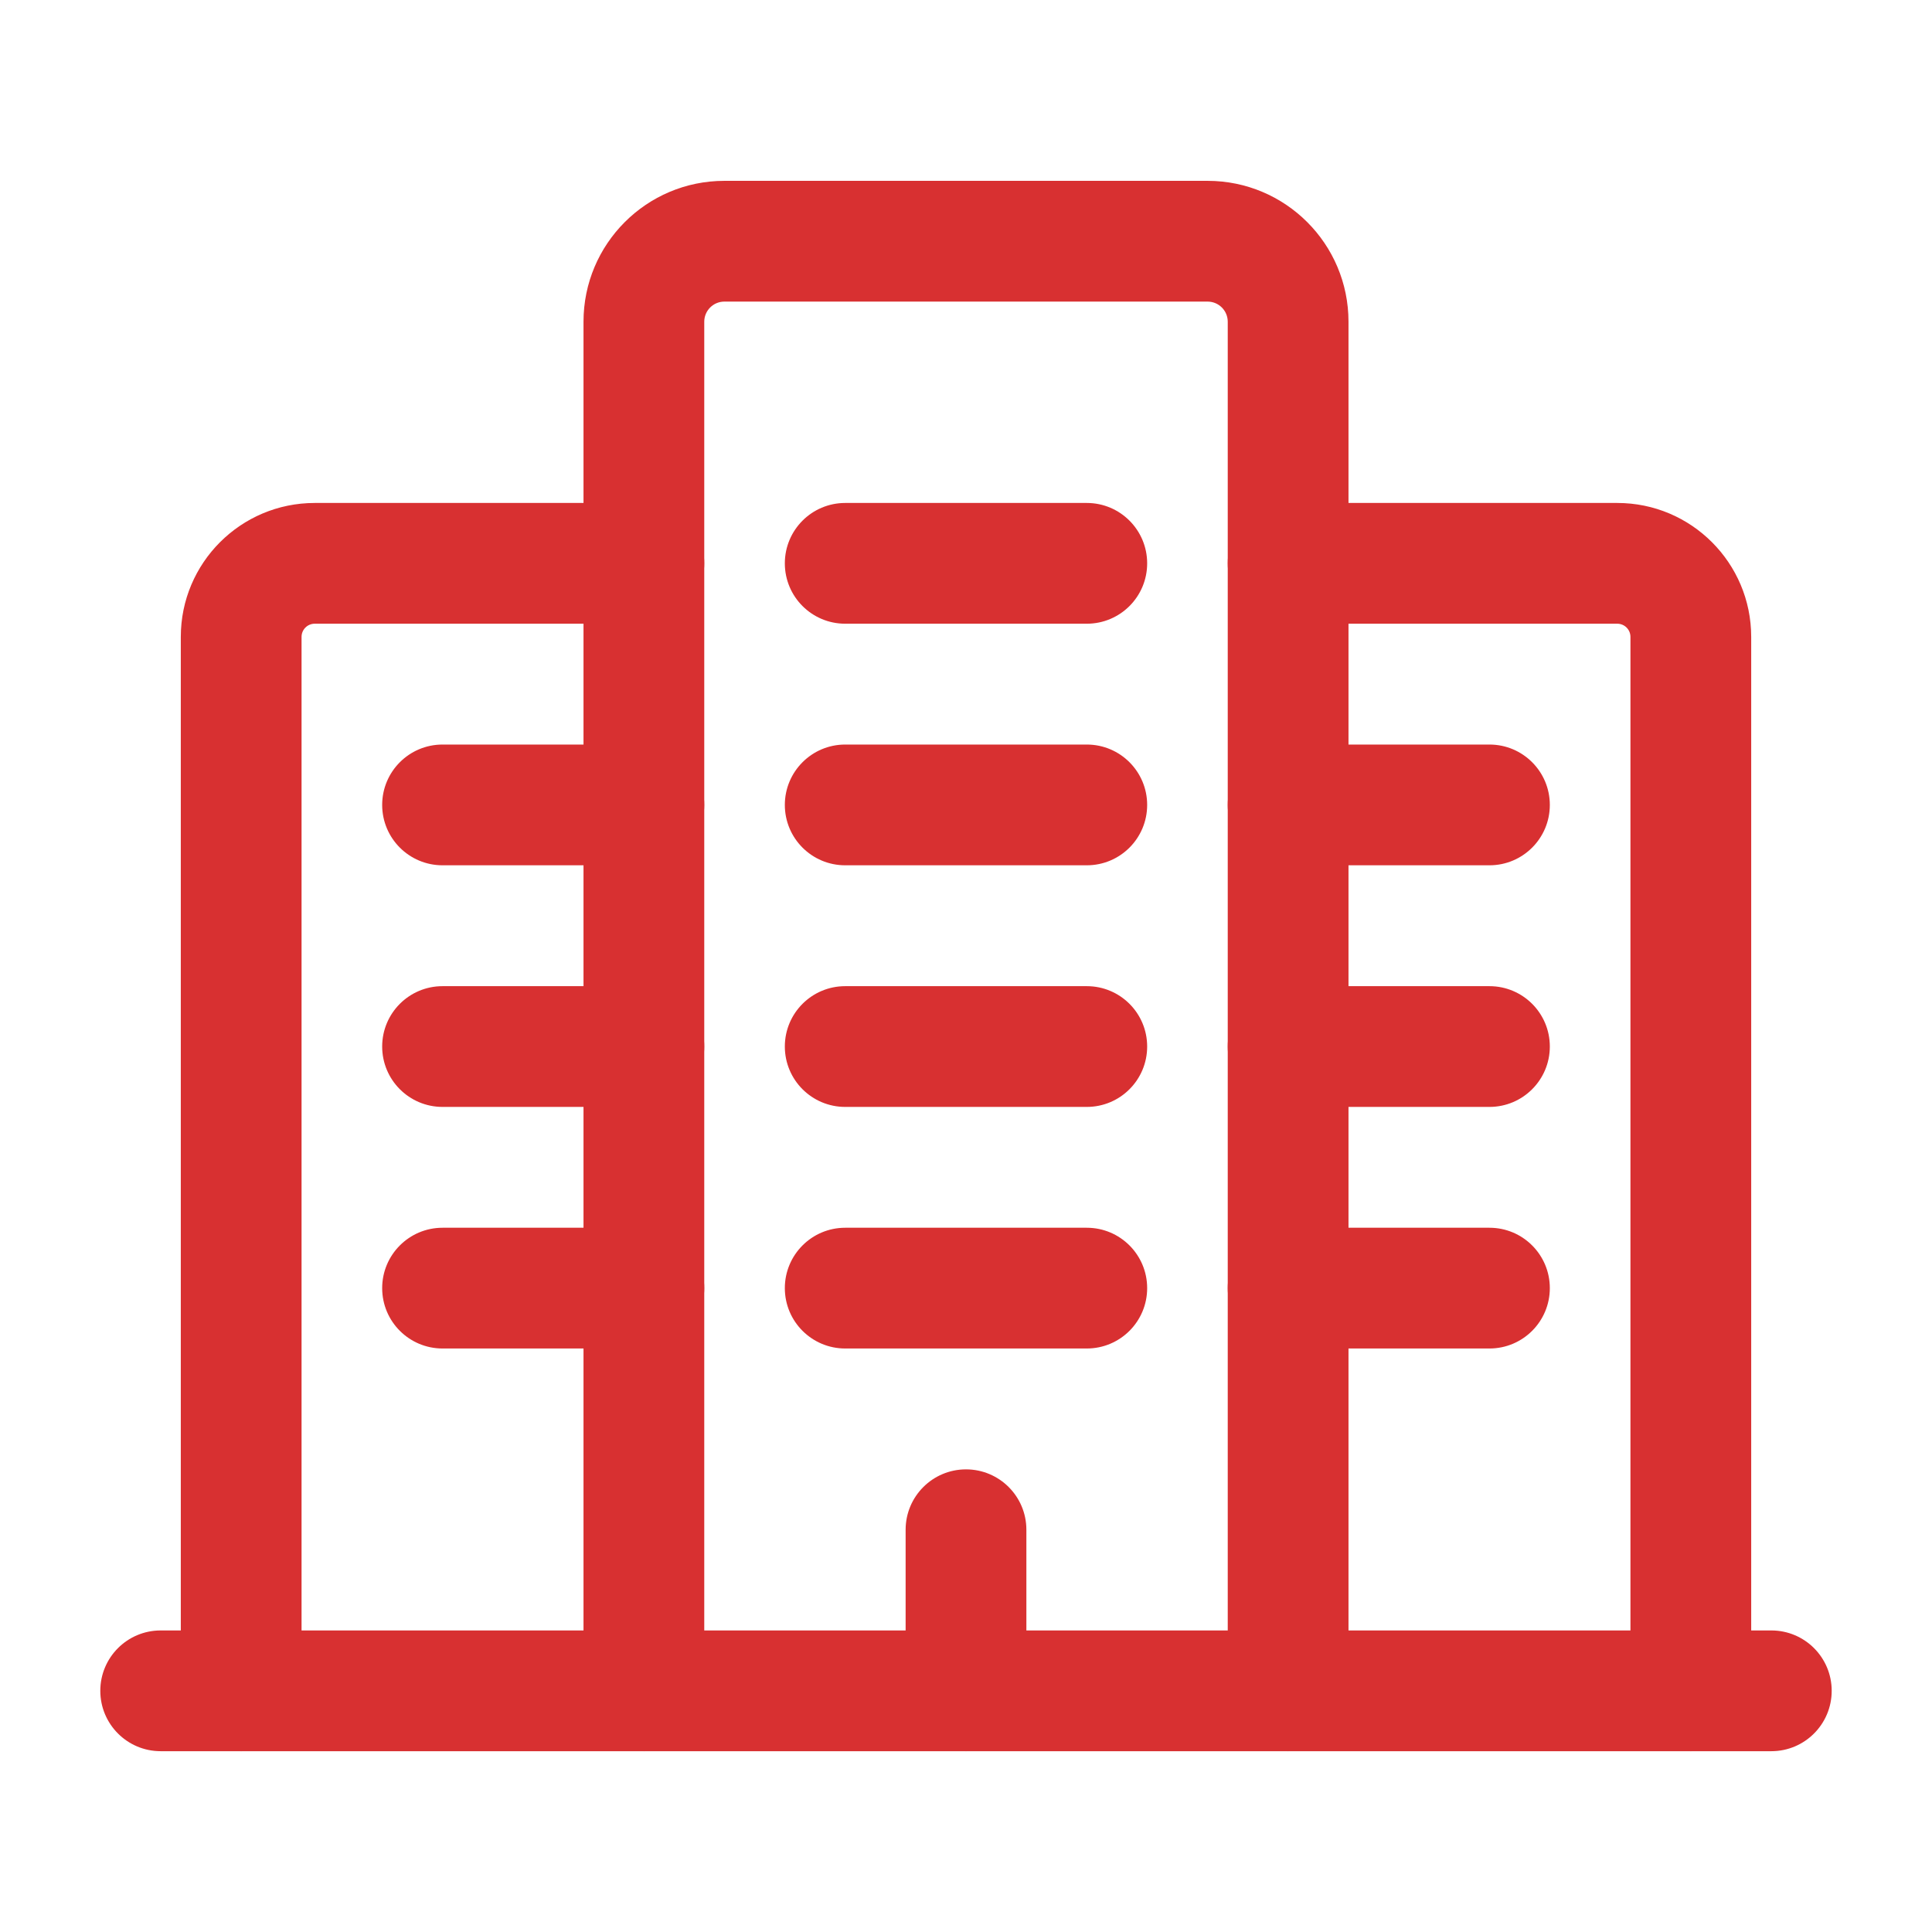
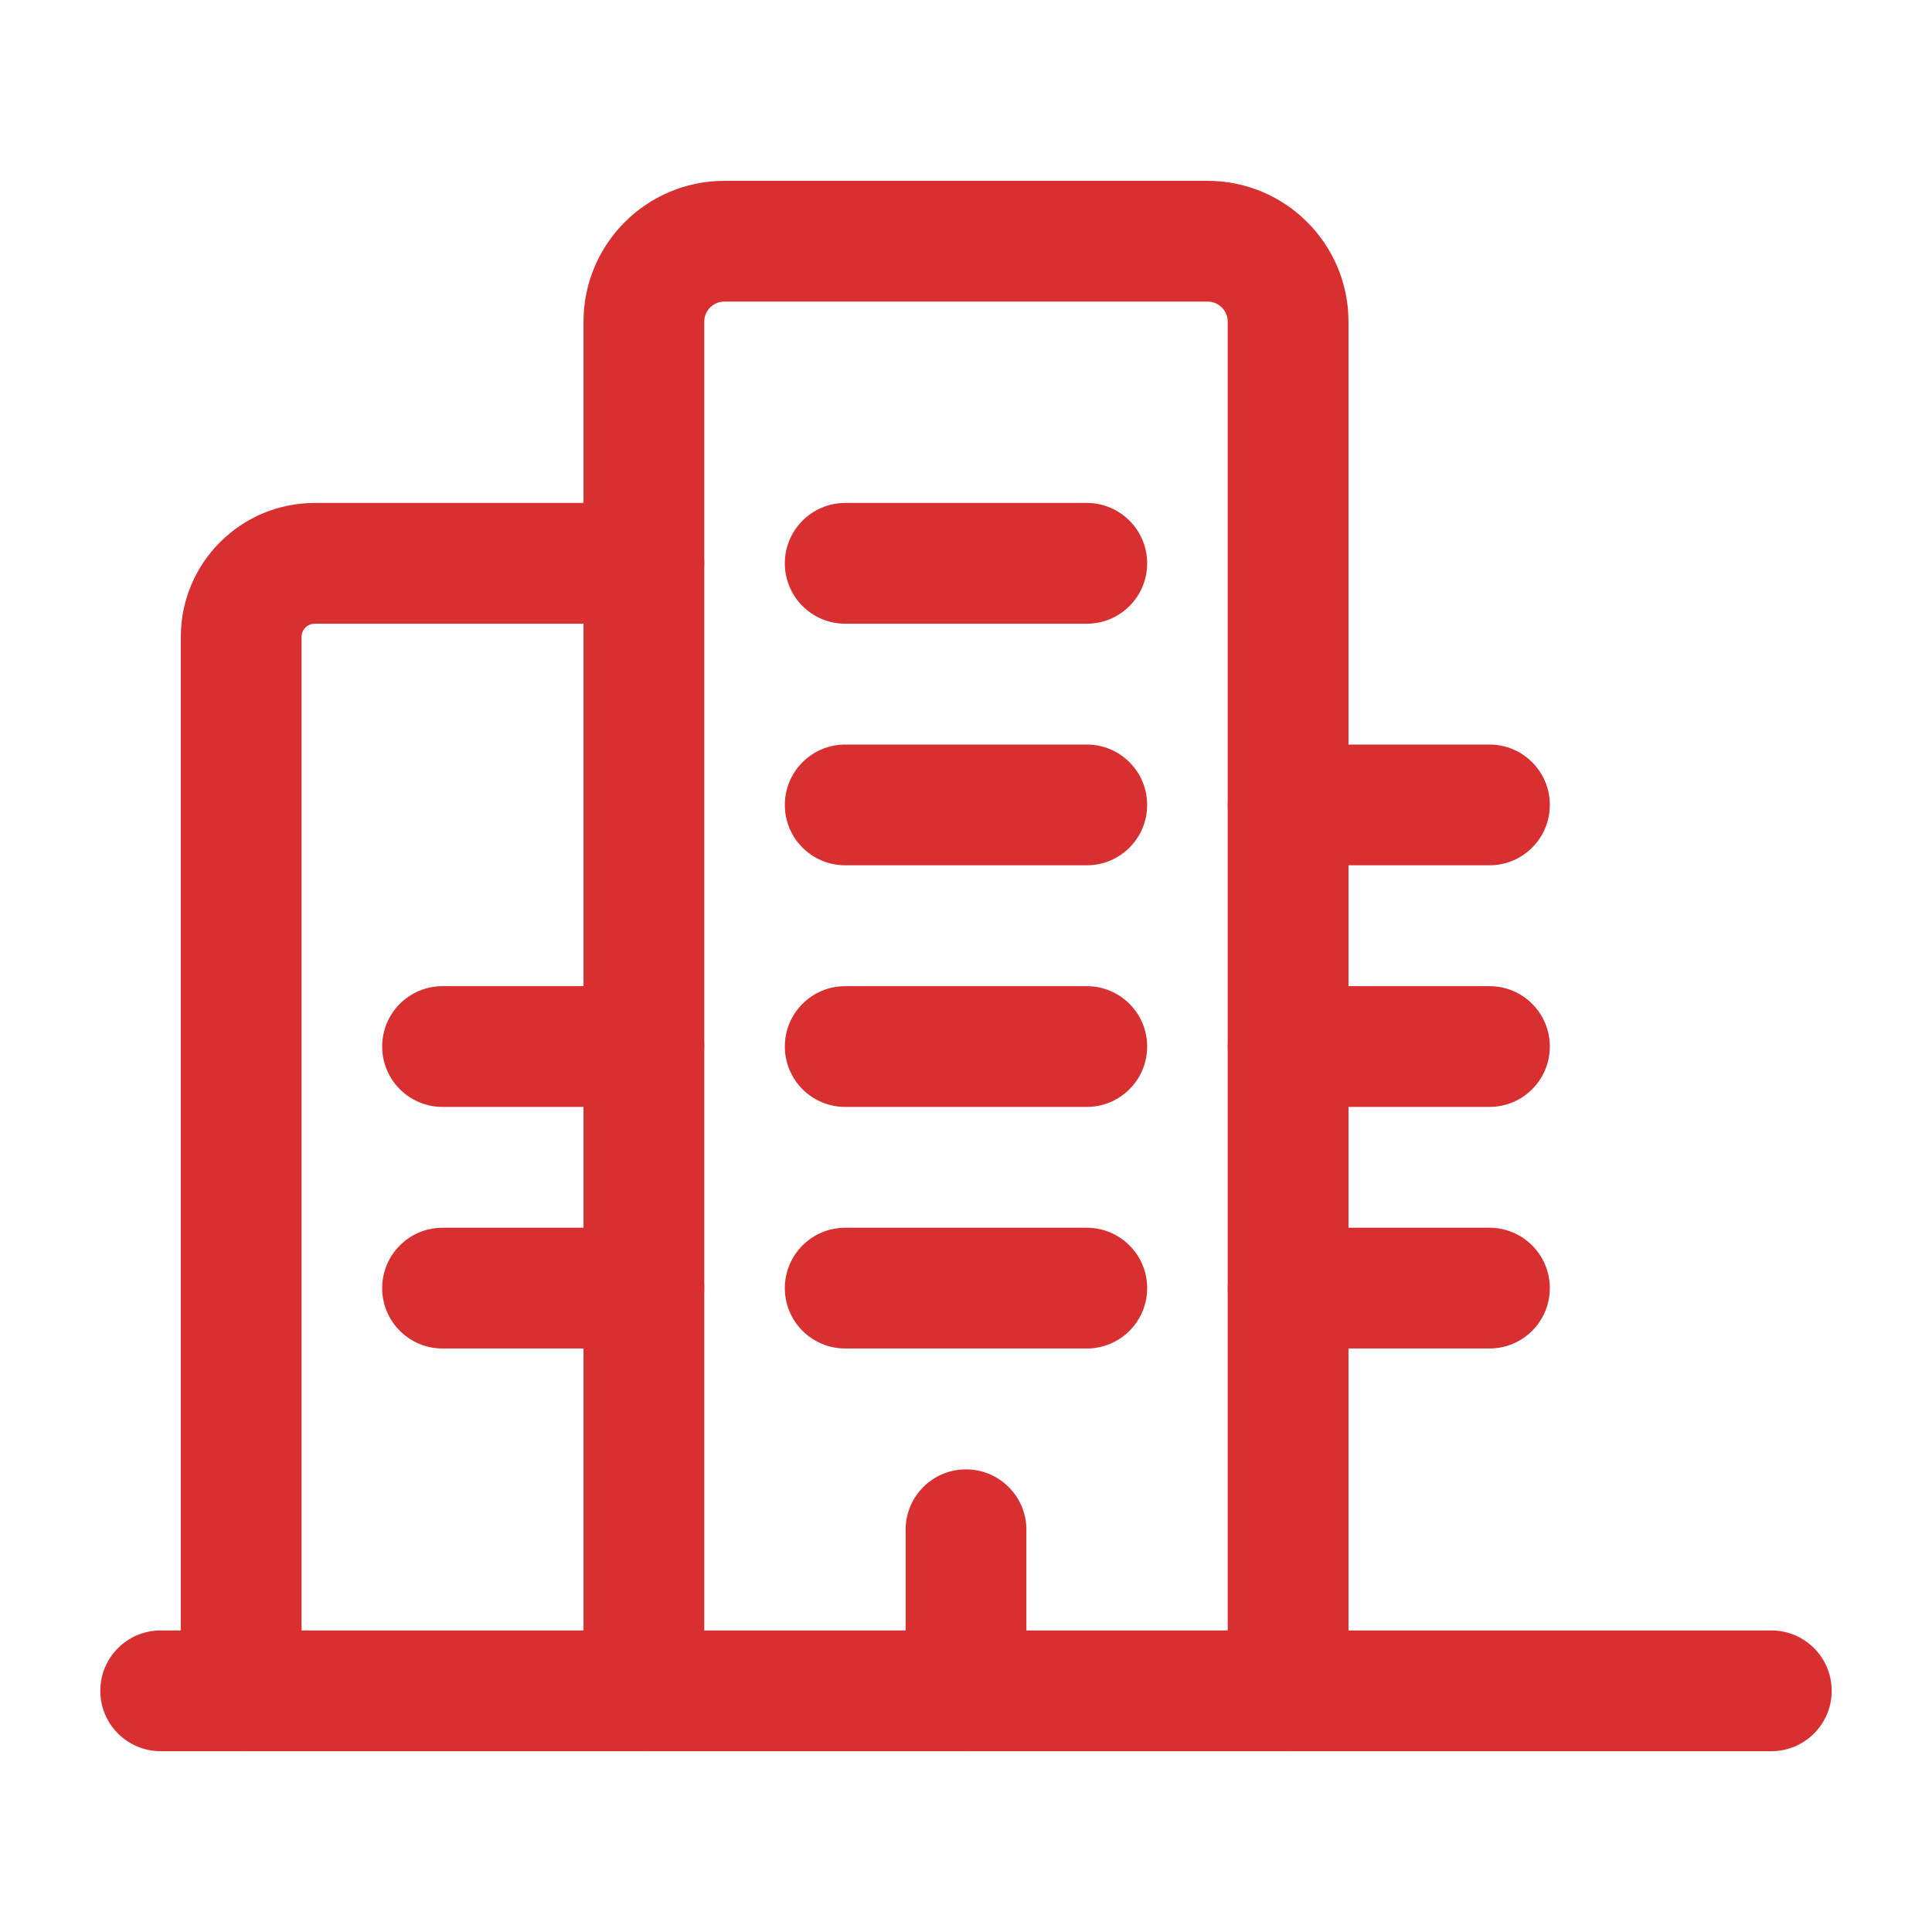
<svg xmlns="http://www.w3.org/2000/svg" width="48" height="48" viewBox="0 0 48 48" fill="none">
  <path fill-rule="evenodd" clip-rule="evenodd" d="M17.997 7.493C17.721 7.493 17.497 7.717 17.497 7.994V42.008C17.497 42.836 16.825 43.508 15.997 43.508C15.168 43.508 14.497 42.836 14.497 42.008V7.994C14.497 6.06 16.064 4.493 17.997 4.493H30.002C31.936 4.493 33.503 6.06 33.503 7.994V42.008C33.503 42.836 32.832 43.508 32.003 43.508C31.175 43.508 30.503 42.836 30.503 42.008V7.994C30.503 7.717 30.279 7.493 30.002 7.493H17.997Z" fill="#D83031" />
-   <path fill-rule="evenodd" clip-rule="evenodd" d="M30.503 13.996C30.503 13.168 31.175 12.496 32.003 12.496H40.181C42.018 12.496 43.508 13.986 43.508 15.823V42.008C43.508 42.836 42.836 43.508 42.008 43.508C41.179 43.508 40.508 42.836 40.508 42.008V15.823C40.508 15.642 40.361 15.496 40.181 15.496H32.003C31.175 15.496 30.503 14.825 30.503 13.996Z" fill="#D83031" />
  <path fill-rule="evenodd" clip-rule="evenodd" d="M4.492 15.823C4.492 13.986 5.982 12.496 7.819 12.496H15.997C16.825 12.496 17.497 13.168 17.497 13.996C17.497 14.825 16.825 15.496 15.997 15.496H7.819C7.639 15.496 7.492 15.642 7.492 15.823V42.008C7.492 42.836 6.821 43.508 5.992 43.508C5.164 43.508 4.492 42.836 4.492 42.008V15.823Z" fill="#D83031" />
  <path fill-rule="evenodd" clip-rule="evenodd" d="M30.503 19.998C30.503 19.17 31.175 18.498 32.003 18.498H37.005C37.834 18.498 38.505 19.17 38.505 19.998C38.505 20.827 37.834 21.498 37.005 21.498H32.003C31.175 21.498 30.503 20.827 30.503 19.998Z" fill="#D83031" />
  <path fill-rule="evenodd" clip-rule="evenodd" d="M30.503 26.001C30.503 25.172 31.175 24.501 32.003 24.501H37.005C37.834 24.501 38.505 25.172 38.505 26.001C38.505 26.829 37.834 27.501 37.005 27.501H32.003C31.175 27.501 30.503 26.829 30.503 26.001Z" fill="#D83031" />
  <path fill-rule="evenodd" clip-rule="evenodd" d="M30.503 32.003C30.503 31.175 31.175 30.503 32.003 30.503H37.005C37.834 30.503 38.505 31.175 38.505 32.003C38.505 32.832 37.834 33.503 37.005 33.503H32.003C31.175 33.503 30.503 32.832 30.503 32.003Z" fill="#D83031" />
-   <path fill-rule="evenodd" clip-rule="evenodd" d="M9.495 19.998C9.495 19.17 10.166 18.498 10.995 18.498H15.997C16.825 18.498 17.497 19.17 17.497 19.998C17.497 20.827 16.825 21.498 15.997 21.498H10.995C10.166 21.498 9.495 20.827 9.495 19.998Z" fill="#D83031" />
  <path fill-rule="evenodd" clip-rule="evenodd" d="M9.495 26.001C9.495 25.172 10.166 24.501 10.995 24.501H15.997C16.825 24.501 17.497 25.172 17.497 26.001C17.497 26.829 16.825 27.501 15.997 27.501H10.995C10.166 27.501 9.495 26.829 9.495 26.001Z" fill="#D83031" />
  <path fill-rule="evenodd" clip-rule="evenodd" d="M9.495 32.003C9.495 31.175 10.166 30.503 10.995 30.503H15.997C16.825 30.503 17.497 31.175 17.497 32.003C17.497 32.832 16.825 33.503 15.997 33.503H10.995C10.166 33.503 9.495 32.832 9.495 32.003Z" fill="#D83031" />
  <path fill-rule="evenodd" clip-rule="evenodd" d="M19.499 26.001C19.499 25.172 20.17 24.501 20.999 24.501H27.001C27.83 24.501 28.501 25.172 28.501 26.001C28.501 26.829 27.83 27.501 27.001 27.501H20.999C20.17 27.501 19.499 26.829 19.499 26.001Z" fill="#D83031" />
  <path fill-rule="evenodd" clip-rule="evenodd" d="M19.499 32.003C19.499 31.175 20.17 30.503 20.999 30.503H27.001C27.83 30.503 28.501 31.175 28.501 32.003C28.501 32.832 27.83 33.503 27.001 33.503H20.999C20.17 33.503 19.499 32.832 19.499 32.003Z" fill="#D83031" />
  <path fill-rule="evenodd" clip-rule="evenodd" d="M19.499 19.998C19.499 19.17 20.17 18.498 20.999 18.498H27.001C27.83 18.498 28.501 19.17 28.501 19.998C28.501 20.827 27.83 21.498 27.001 21.498H20.999C20.17 21.498 19.499 20.827 19.499 19.998Z" fill="#D83031" />
  <path fill-rule="evenodd" clip-rule="evenodd" d="M19.499 13.996C19.499 13.168 20.17 12.496 20.999 12.496H27.001C27.83 12.496 28.501 13.168 28.501 13.996C28.501 14.825 27.83 15.496 27.001 15.496H20.999C20.17 15.496 19.499 14.825 19.499 13.996Z" fill="#D83031" />
  <path fill-rule="evenodd" clip-rule="evenodd" d="M24 36.506C24.828 36.506 25.5 37.177 25.5 38.006V42.008C25.5 42.836 24.828 43.508 24 43.508C23.172 43.508 22.5 42.836 22.5 42.008V38.006C22.5 37.177 23.172 36.506 24 36.506Z" fill="#D83031" />
  <path fill-rule="evenodd" clip-rule="evenodd" d="M2.492 42.008C2.492 41.179 3.163 40.508 3.992 40.508H44.008C44.837 40.508 45.508 41.179 45.508 42.008C45.508 42.836 44.837 43.508 44.008 43.508H3.992C3.163 43.508 2.492 42.836 2.492 42.008Z" fill="#D83031" />
</svg>